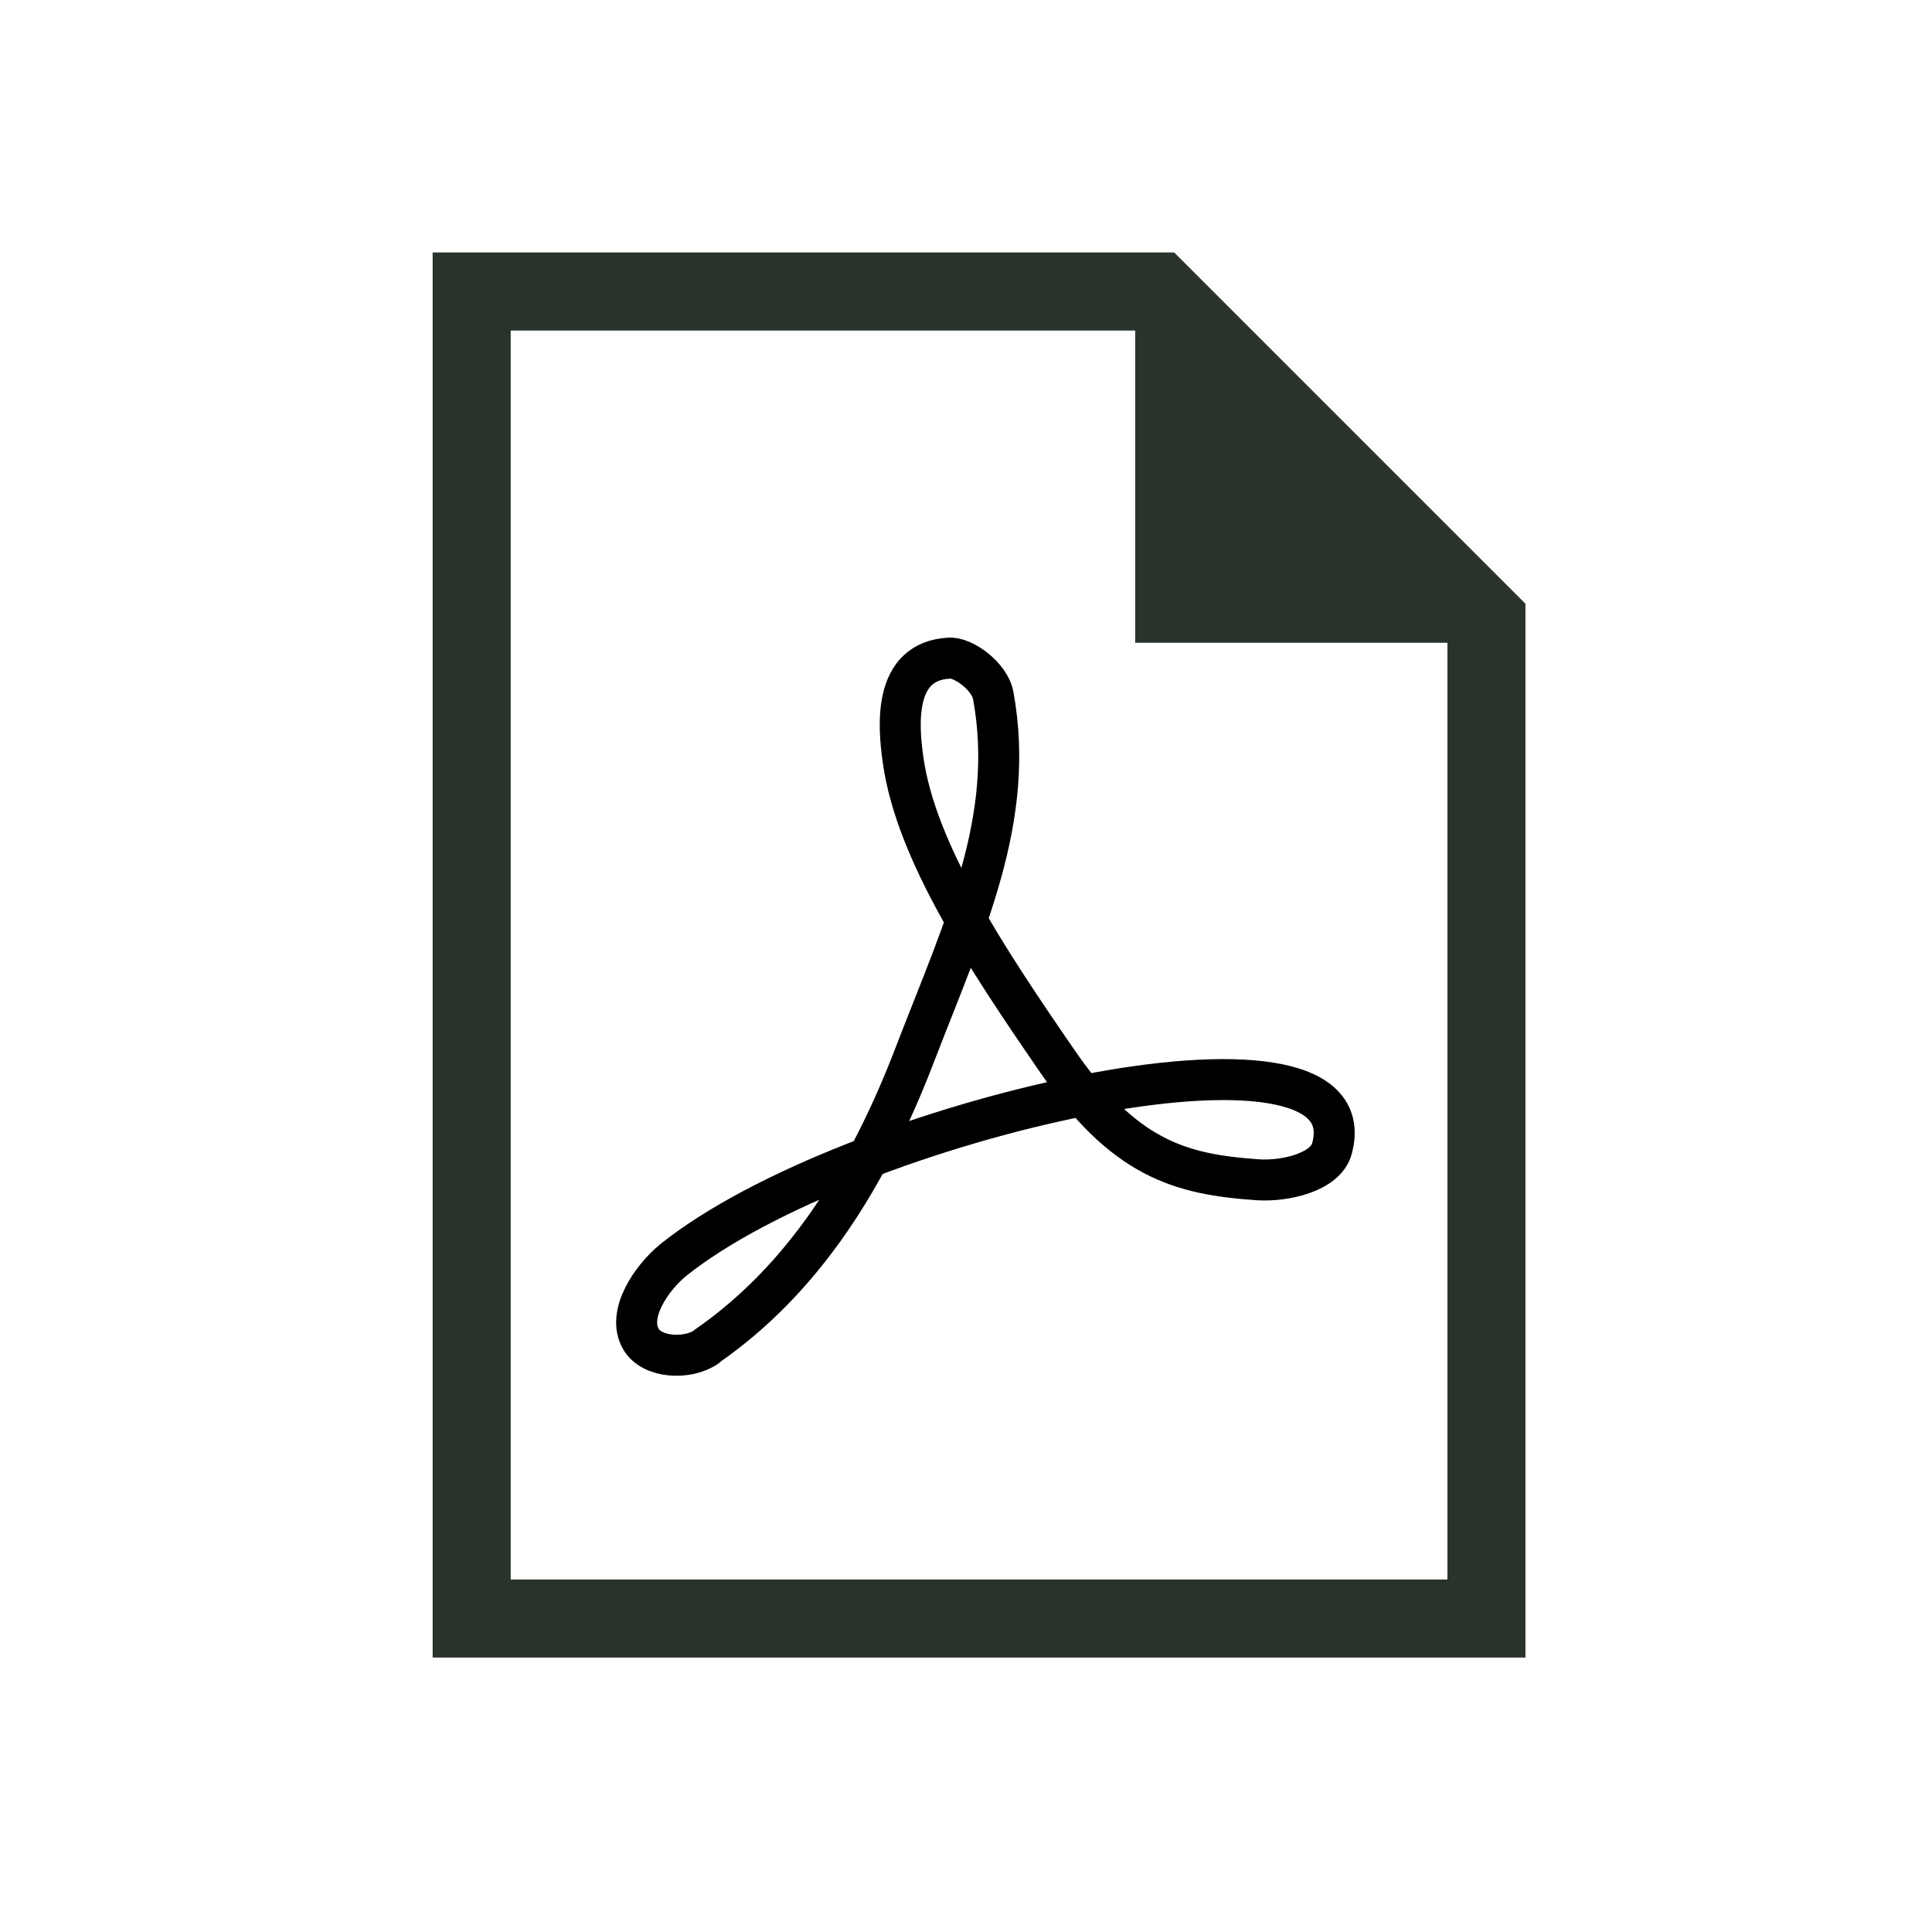
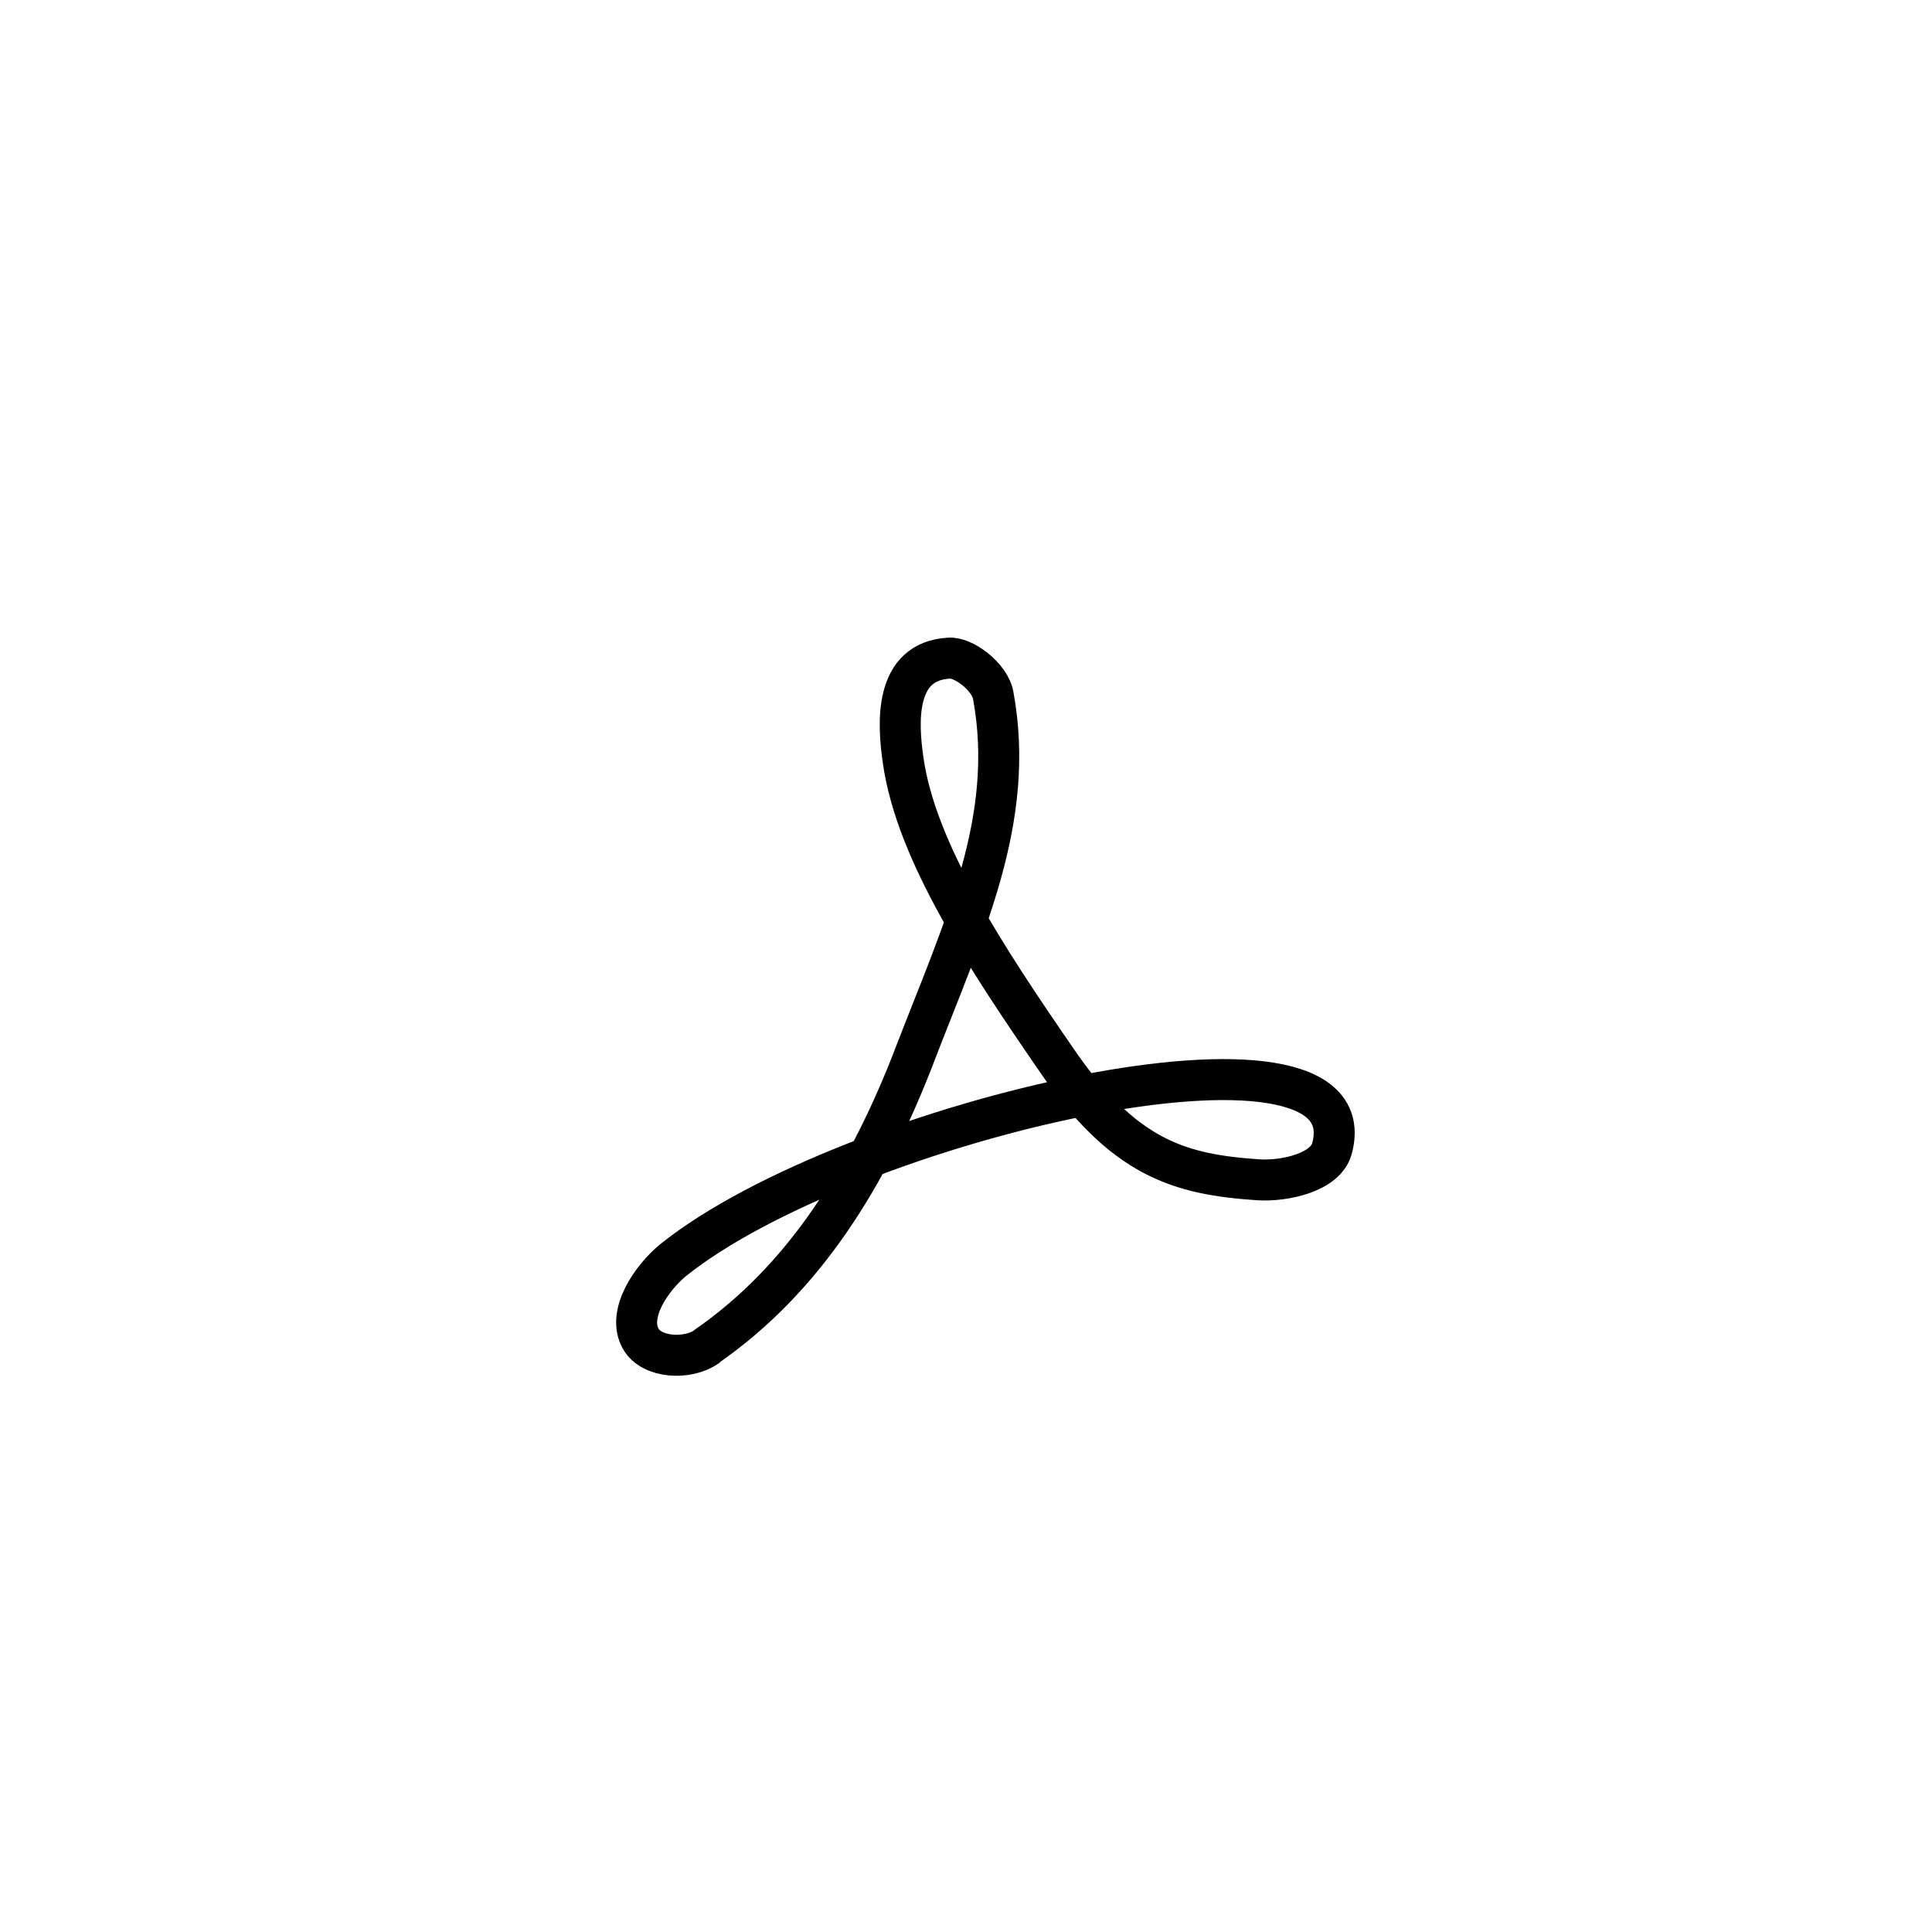
<svg xmlns="http://www.w3.org/2000/svg" width="33" height="33" viewBox="0 0 33 33" fill="none">
  <mask id="mask0_1189_4649" style="mask-type:alpha" maskUnits="userSpaceOnUse" x="0" y="0" width="33" height="33">
    <rect x="0.723" y="0.312" width="32" height="32" fill="#D9D9D9" />
  </mask>
  <g mask="url(#mask0_1189_4649)">
-     <path d="M7.39 28.312V4.312H20.056L26.056 10.312V28.312H7.39ZM19.39 10.979V5.646H8.723V26.979H24.723V10.979H19.39Z" fill="#29332B" />
    <path d="M12.062 23.003C13.721 21.857 14.83 20.107 15.646 17.962C16.471 15.826 17.351 13.992 16.966 11.884C16.911 11.554 16.444 11.215 16.205 11.242C15.27 11.297 15.334 12.351 15.426 12.984C15.646 14.552 16.856 16.376 18.029 18.081C19.194 19.795 20.156 20.061 21.494 20.152C21.953 20.18 22.64 20.024 22.75 19.621C23.456 17.054 14.482 19.126 11.494 21.527C11.127 21.83 10.705 22.444 10.944 22.866C11.127 23.196 11.741 23.232 12.071 23.003H12.062Z" stroke="black" stroke-width="0.7" stroke-linecap="round" stroke-linejoin="round" />
  </g>
</svg>